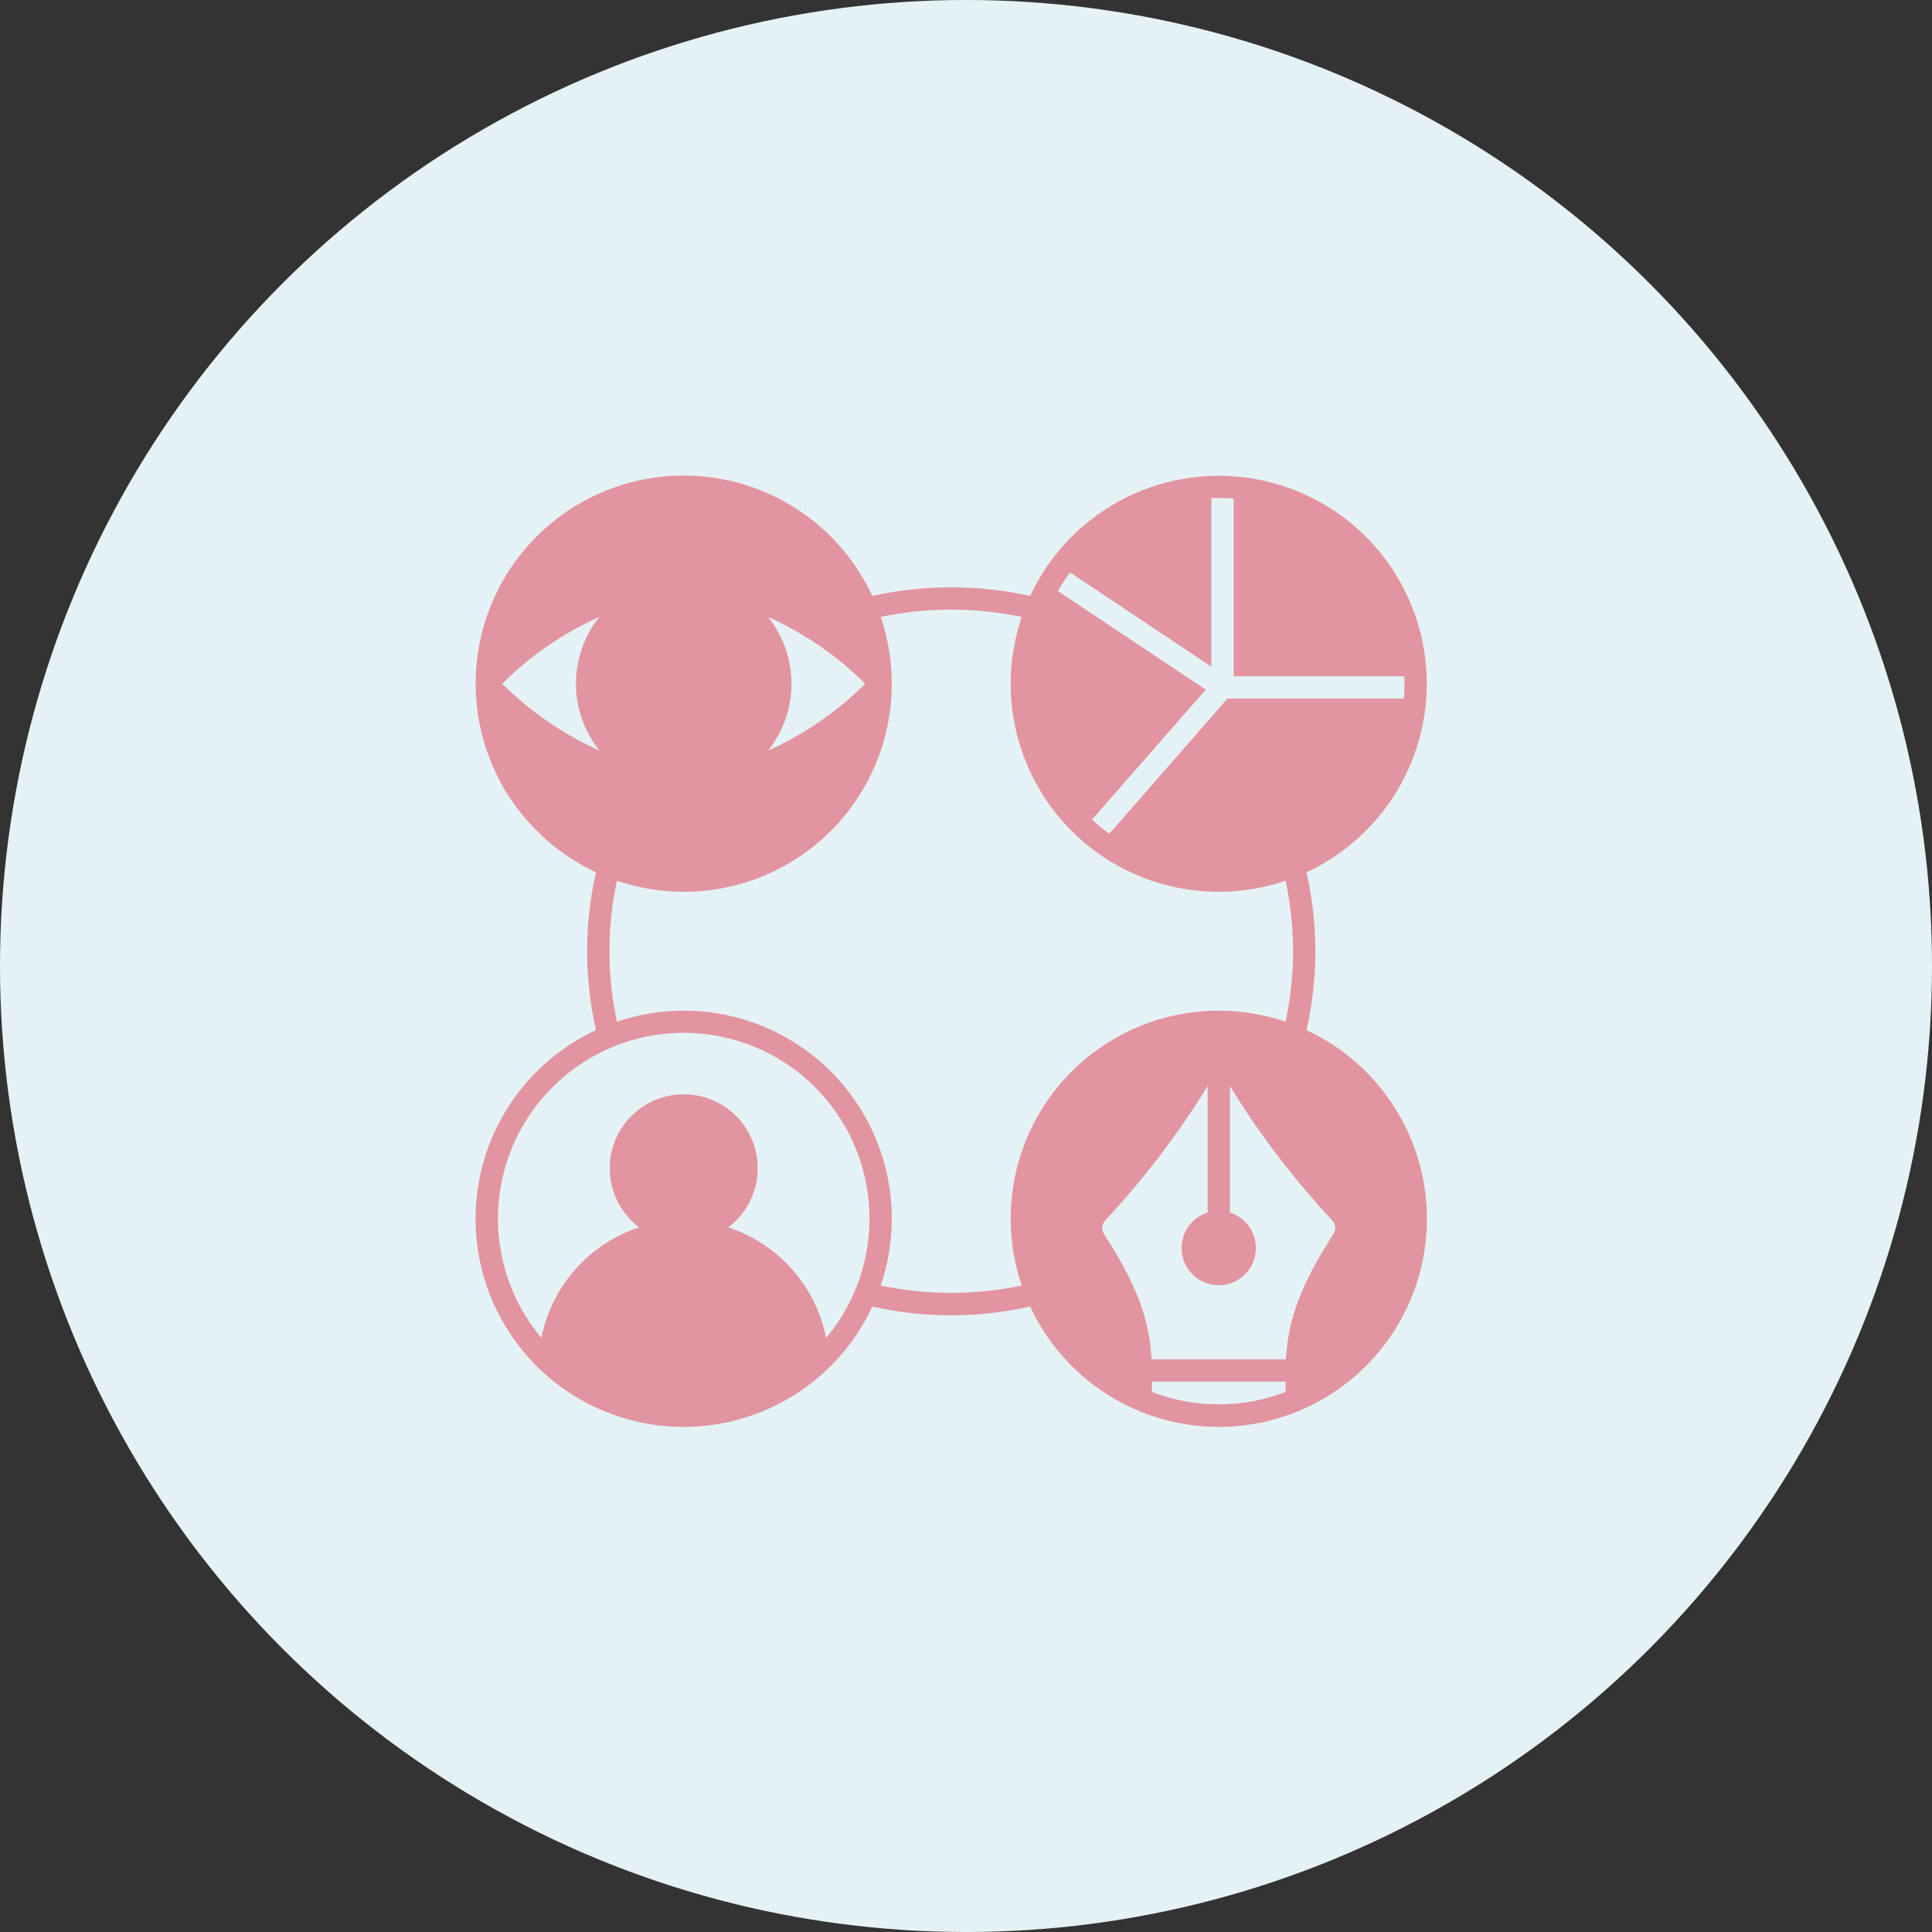
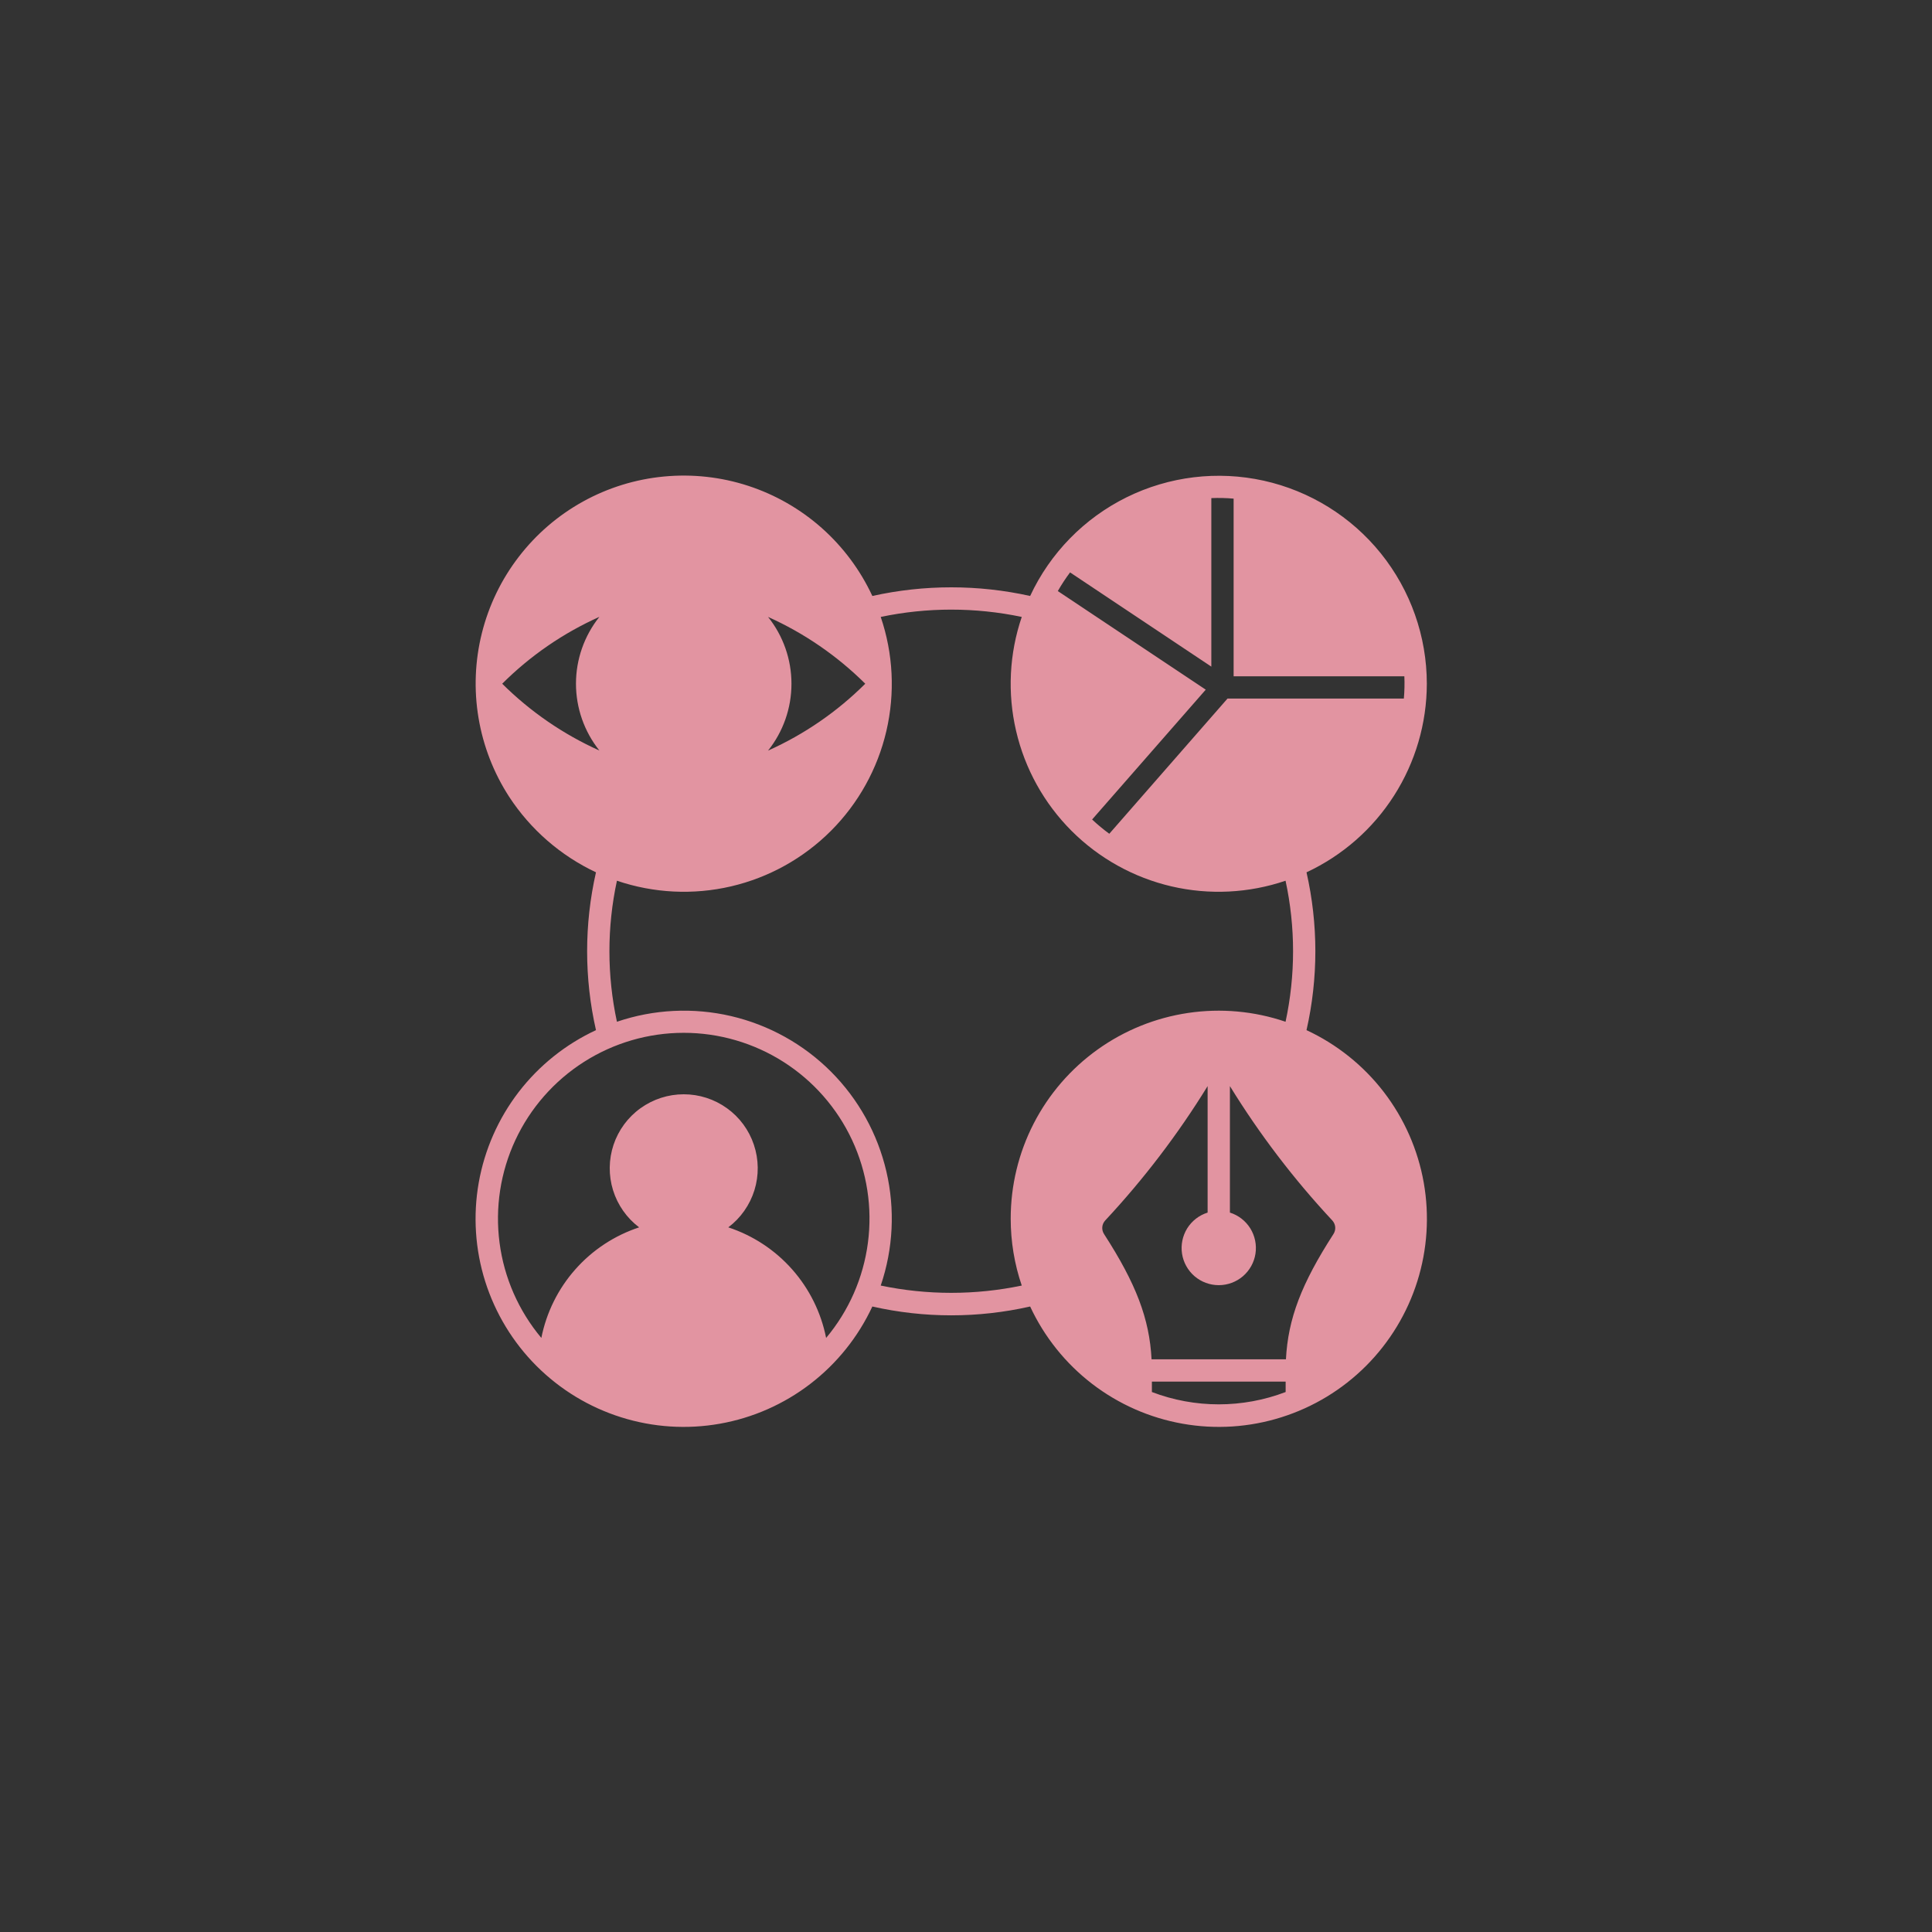
<svg xmlns="http://www.w3.org/2000/svg" width="65" height="65" viewBox="0 0 65 65" fill="none">
  <rect x="0" y="0" width="65" height="65" fill="#333333" stroke="none" />
-   <circle cx="32.5" cy="32.5" r="32.5" fill="#E5F2F5" />
  <path d="M48.004 23.003C48.003 21.41 47.458 19.865 46.461 18.623C45.463 17.381 44.071 16.517 42.516 16.172C40.96 15.828 39.334 16.025 37.905 16.73C36.477 17.435 35.331 18.607 34.658 20.051C32.91 19.663 31.097 19.663 29.349 20.051C28.944 19.18 28.364 18.401 27.646 17.763C26.927 17.126 26.085 16.643 25.172 16.345C24.259 16.047 23.294 15.941 22.338 16.032C21.382 16.122 20.455 16.409 19.614 16.874C18.774 17.339 18.038 17.972 17.453 18.734C16.867 19.495 16.445 20.369 16.212 21.301C15.979 22.233 15.94 23.203 16.099 24.15C16.257 25.098 16.608 26.002 17.131 26.808C17.85 27.909 18.861 28.788 20.051 29.348C19.654 31.096 19.654 32.91 20.051 34.658C19.03 35.133 18.138 35.846 17.451 36.739C16.765 37.632 16.304 38.677 16.107 39.786C15.911 40.895 15.985 42.035 16.323 43.109C16.662 44.183 17.254 45.16 18.05 45.956C18.847 46.753 19.823 47.345 20.898 47.683C21.972 48.022 23.112 48.096 24.221 47.899C25.329 47.703 26.375 47.242 27.267 46.555C28.16 45.869 28.874 44.977 29.349 43.956C31.096 44.352 32.911 44.352 34.658 43.956C35.133 44.977 35.847 45.869 36.739 46.555C37.632 47.242 38.678 47.703 39.786 47.899C40.895 48.096 42.035 48.022 43.109 47.683C44.184 47.345 45.16 46.753 45.957 45.956C46.753 45.16 47.346 44.183 47.684 43.109C48.022 42.035 48.096 40.895 47.9 39.786C47.703 38.677 47.242 37.632 46.556 36.739C45.869 35.846 44.977 35.133 43.956 34.658C44.353 32.91 44.353 31.096 43.956 29.348C45.164 28.785 46.186 27.889 46.903 26.765C47.62 25.641 48.002 24.336 48.004 23.003ZM25.841 20.756C27.057 21.302 28.165 22.064 29.111 23.003C28.166 23.945 27.058 24.707 25.841 25.253C26.351 24.614 26.628 23.822 26.628 23.004C26.628 22.187 26.351 21.394 25.841 20.756ZM16.896 23.003C17.841 22.061 18.949 21.299 20.166 20.753C19.656 21.392 19.378 22.185 19.378 23.002C19.378 23.819 19.656 24.612 20.166 25.251C18.95 24.704 17.842 23.943 16.896 23.003ZM27.794 45.013C27.624 44.157 27.23 43.361 26.652 42.708C26.074 42.054 25.332 41.566 24.503 41.293C24.92 40.979 25.227 40.541 25.382 40.043C25.536 39.544 25.53 39.01 25.364 38.515C25.199 38.02 24.882 37.589 24.458 37.285C24.034 36.98 23.526 36.816 23.003 36.816C22.482 36.816 21.973 36.98 21.549 37.285C21.125 37.589 20.808 38.02 20.642 38.515C20.477 39.01 20.471 39.544 20.625 40.043C20.78 40.541 21.087 40.979 21.503 41.293C20.675 41.566 19.933 42.054 19.355 42.708C18.777 43.361 18.383 44.157 18.213 45.013C17.449 44.102 16.961 42.991 16.807 41.812C16.652 40.632 16.837 39.433 17.34 38.355C17.843 37.278 18.643 36.366 19.646 35.727C20.649 35.088 21.814 34.748 23.003 34.748C24.193 34.748 25.358 35.088 26.361 35.727C27.364 36.366 28.164 37.278 28.667 38.355C29.17 39.433 29.355 40.632 29.2 41.812C29.046 42.991 28.558 44.102 27.794 45.013ZM34.004 41.003C34.004 41.768 34.129 42.527 34.376 43.251C32.811 43.578 31.196 43.578 29.631 43.251C30.052 42.014 30.117 40.684 29.821 39.412C29.525 38.14 28.878 36.976 27.955 36.052C27.031 35.128 25.867 34.482 24.595 34.185C23.323 33.889 21.993 33.955 20.756 34.376C20.419 32.812 20.419 31.194 20.756 29.631C21.993 30.051 23.323 30.117 24.595 29.821C25.867 29.524 27.031 28.878 27.955 27.954C28.878 27.031 29.525 25.867 29.821 24.594C30.117 23.322 30.052 21.992 29.631 20.756C31.196 20.428 32.811 20.428 34.376 20.756C33.955 21.992 33.889 23.322 34.186 24.594C34.482 25.867 35.129 27.031 36.052 27.954C36.976 28.878 38.14 29.524 39.412 29.821C40.684 30.117 42.014 30.051 43.251 29.631C43.588 31.194 43.588 32.812 43.251 34.376C42.198 34.017 41.075 33.916 39.974 34.079C38.874 34.242 37.828 34.665 36.924 35.313C36.02 35.961 35.283 36.815 34.775 37.804C34.267 38.794 34.003 39.891 34.004 41.003ZM43.254 46.833C41.804 47.386 40.203 47.386 38.754 46.833V46.483H43.254V46.833ZM44.824 41.061C44.88 41.122 44.915 41.201 44.922 41.284C44.929 41.368 44.907 41.451 44.861 41.521C43.786 43.186 43.334 44.368 43.264 45.733H38.743C38.673 44.368 38.221 43.186 37.146 41.521C37.1 41.451 37.078 41.368 37.085 41.284C37.092 41.201 37.127 41.122 37.184 41.061C38.479 39.672 39.633 38.158 40.629 36.541V40.796C40.344 40.885 40.1 41.074 39.942 41.327C39.785 41.581 39.723 41.883 39.768 42.178C39.813 42.473 39.963 42.742 40.189 42.937C40.416 43.131 40.705 43.238 41.004 43.238C41.302 43.238 41.591 43.131 41.818 42.937C42.044 42.742 42.194 42.473 42.239 42.178C42.284 41.883 42.222 41.581 42.065 41.327C41.907 41.074 41.663 40.885 41.379 40.796V36.541C42.374 38.158 43.528 39.672 44.824 41.061ZM41.298 23.503L37.321 28.051C37.118 27.903 36.926 27.743 36.743 27.571L40.566 23.203L35.589 19.886C35.713 19.668 35.851 19.459 36.001 19.258L40.754 22.428V16.758C41.004 16.748 41.254 16.753 41.504 16.776V22.753H47.248C47.259 23.003 47.253 23.254 47.231 23.503H41.298Z" fill="#E294A1" />
</svg>